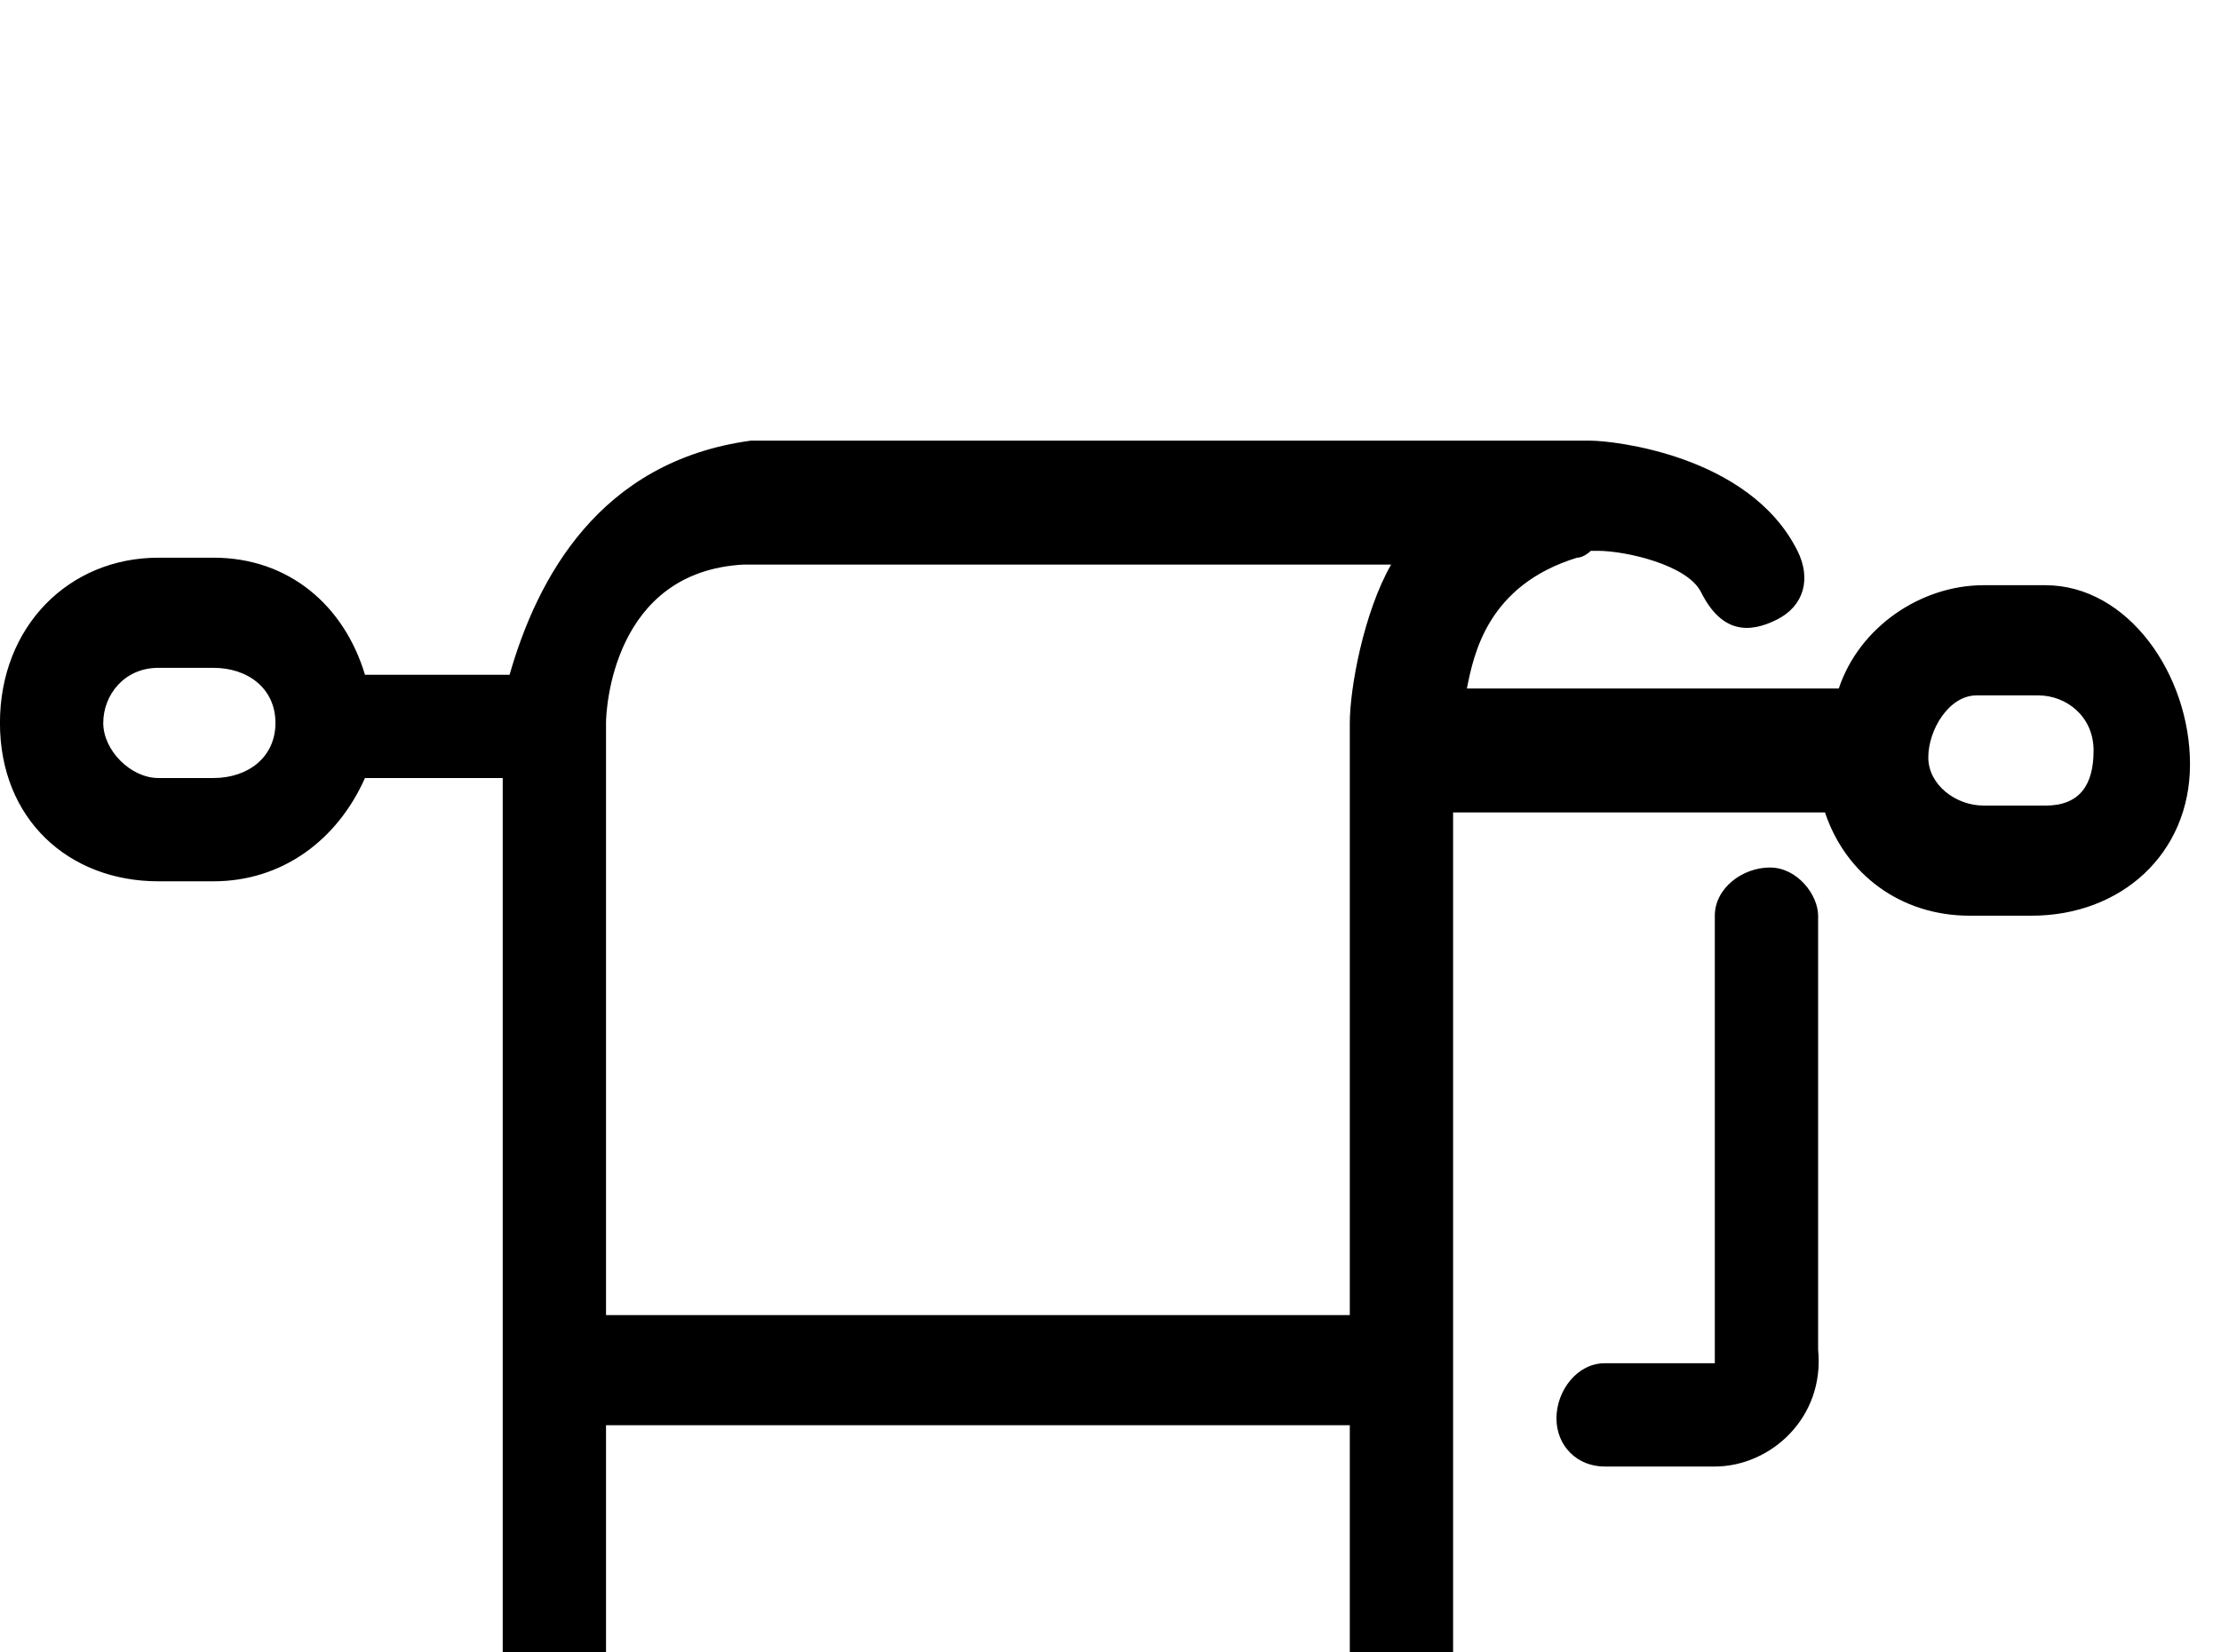
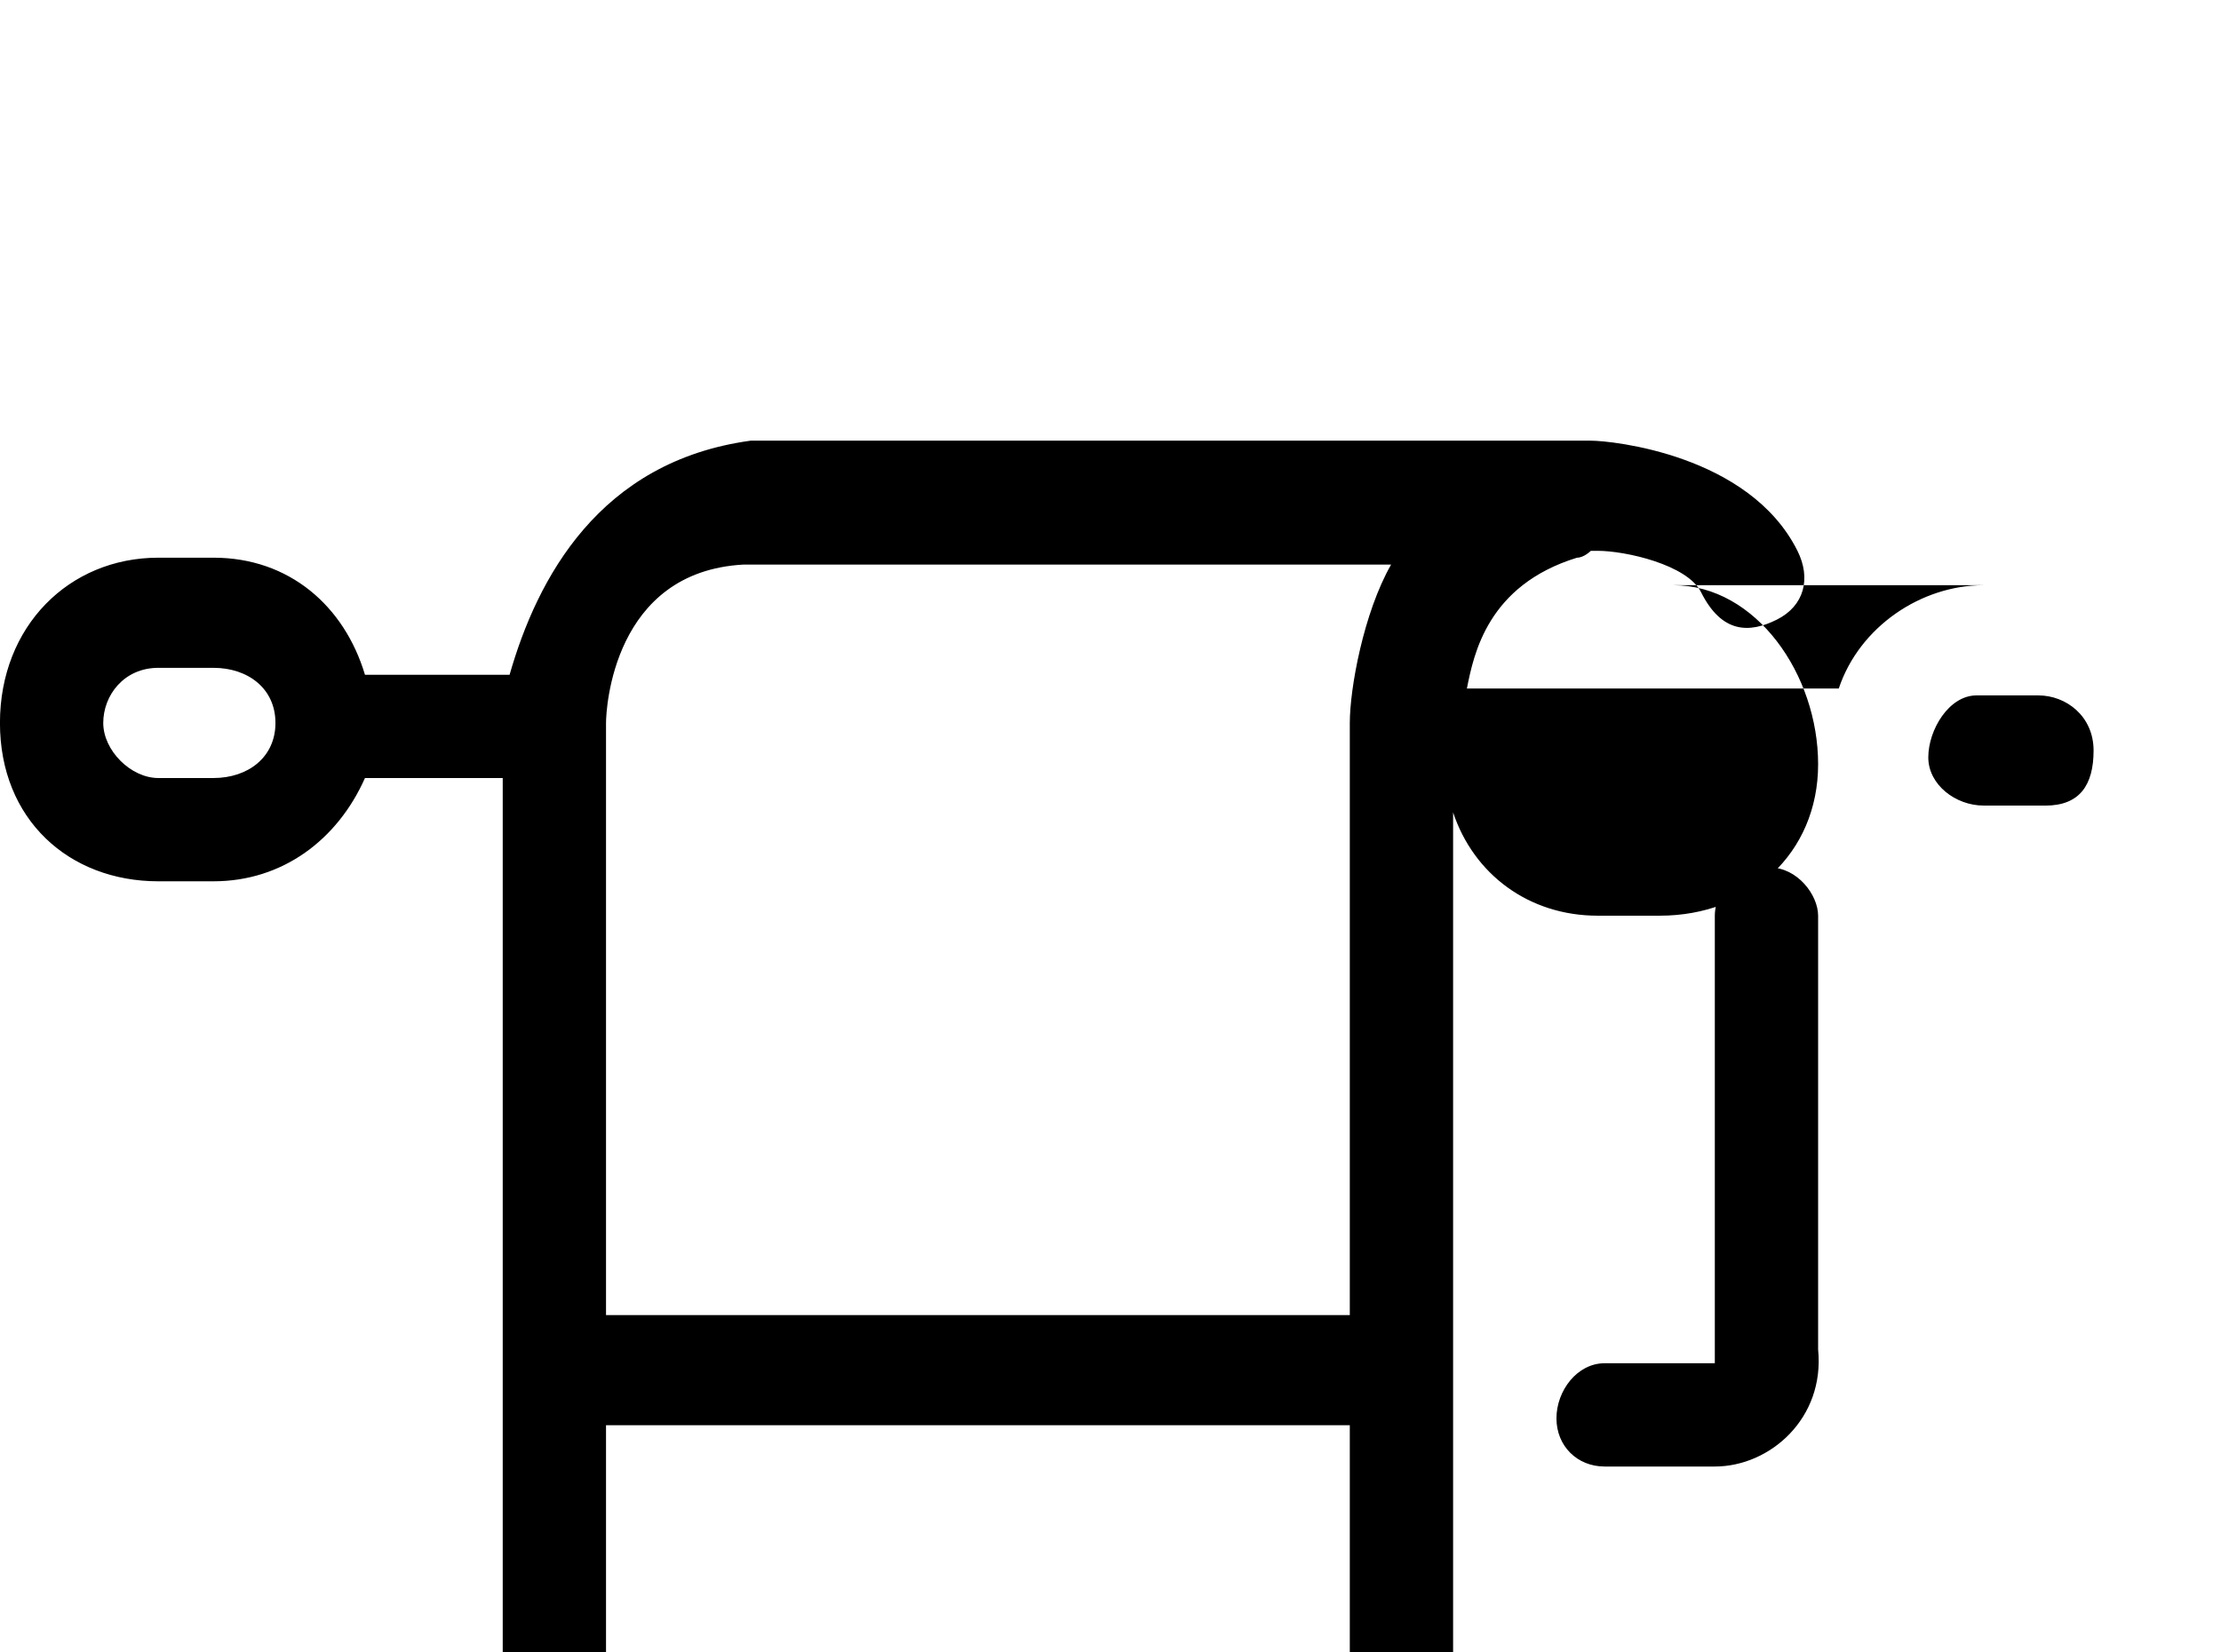
<svg xmlns="http://www.w3.org/2000/svg" version="1.1" width="43" height="32" viewBox="0 0 43 32">
  <title>towels</title>
-   <path d="M39.6 11.333h-1.2c-1.2 0-2.4 0.8-2.8 2h-7.2c0.133-0.667 0.4-2 2.133-2.533 0.133 0 0.267-0.133 0.267-0.133h0.133c0.533 0 1.733 0.267 2 0.8 0.4 0.8 0.933 0.8 1.467 0.533s0.667-0.8 0.4-1.333c-0.933-1.867-3.6-2.133-4-2.133h-16.267c-2.933 0.4-4.133 2.667-4.667 4.533h-2.8c-0.4-1.333-1.467-2.267-2.933-2.267h-1.067c-1.733 0-3.067 1.333-3.067 3.2s1.333 3.067 3.067 3.067h1.067c1.333 0 2.4-0.8 2.933-2h2.667v16.933c0 1.067 0.933 2.133 2 2.133h14.4c1.067 0 2-0.933 2-2v-5.333c0-0.133 0-0.267 0-0.267v-10.8h7.2c0.4 1.2 1.467 2 2.8 2h1.2c1.733 0 3.067-1.2 3.067-2.933s-1.2-3.467-2.8-3.467zM4.133 15.067h-1.067c-0.533 0-1.067-0.533-1.067-1.067s0.4-1.067 1.067-1.067h1.067c0.667 0 1.2 0.4 1.2 1.067s-0.533 1.067-1.2 1.067zM26.133 32.133h-14.4v-4.533h14.4v4.533zM26.133 14v11.467h-14.4v-11.467c0-0.267 0.133-2.933 2.667-3.067h12.533c-0.533 0.933-0.8 2.4-0.8 3.067zM39.6 15.6h-1.2c-0.533 0-1.067-0.4-1.067-0.933s0.4-1.2 0.933-1.2h1.2c0.533 0 1.067 0.4 1.067 1.067s-0.267 1.067-0.933 1.067zM34.267 16.8c-0.533 0-1.067 0.4-1.067 0.933v8.667h-2.133c-0.533 0-0.933 0.533-0.933 1.067s0.4 0.933 0.933 0.933h2.133c1.067 0 2.133-0.933 2-2.267v-8.4c0-0.4-0.4-0.933-0.933-0.933z" />
+   <path d="M39.6 11.333h-1.2c-1.2 0-2.4 0.8-2.8 2h-7.2c0.133-0.667 0.4-2 2.133-2.533 0.133 0 0.267-0.133 0.267-0.133h0.133c0.533 0 1.733 0.267 2 0.8 0.4 0.8 0.933 0.8 1.467 0.533s0.667-0.8 0.4-1.333c-0.933-1.867-3.6-2.133-4-2.133h-16.267c-2.933 0.4-4.133 2.667-4.667 4.533h-2.8c-0.4-1.333-1.467-2.267-2.933-2.267h-1.067c-1.733 0-3.067 1.333-3.067 3.2s1.333 3.067 3.067 3.067h1.067c1.333 0 2.4-0.8 2.933-2h2.667v16.933c0 1.067 0.933 2.133 2 2.133h14.4c1.067 0 2-0.933 2-2v-5.333c0-0.133 0-0.267 0-0.267v-10.8c0.4 1.2 1.467 2 2.8 2h1.2c1.733 0 3.067-1.2 3.067-2.933s-1.2-3.467-2.8-3.467zM4.133 15.067h-1.067c-0.533 0-1.067-0.533-1.067-1.067s0.4-1.067 1.067-1.067h1.067c0.667 0 1.2 0.4 1.2 1.067s-0.533 1.067-1.2 1.067zM26.133 32.133h-14.4v-4.533h14.4v4.533zM26.133 14v11.467h-14.4v-11.467c0-0.267 0.133-2.933 2.667-3.067h12.533c-0.533 0.933-0.8 2.4-0.8 3.067zM39.6 15.6h-1.2c-0.533 0-1.067-0.4-1.067-0.933s0.4-1.2 0.933-1.2h1.2c0.533 0 1.067 0.4 1.067 1.067s-0.267 1.067-0.933 1.067zM34.267 16.8c-0.533 0-1.067 0.4-1.067 0.933v8.667h-2.133c-0.533 0-0.933 0.533-0.933 1.067s0.4 0.933 0.933 0.933h2.133c1.067 0 2.133-0.933 2-2.267v-8.4c0-0.4-0.4-0.933-0.933-0.933z" />
</svg>